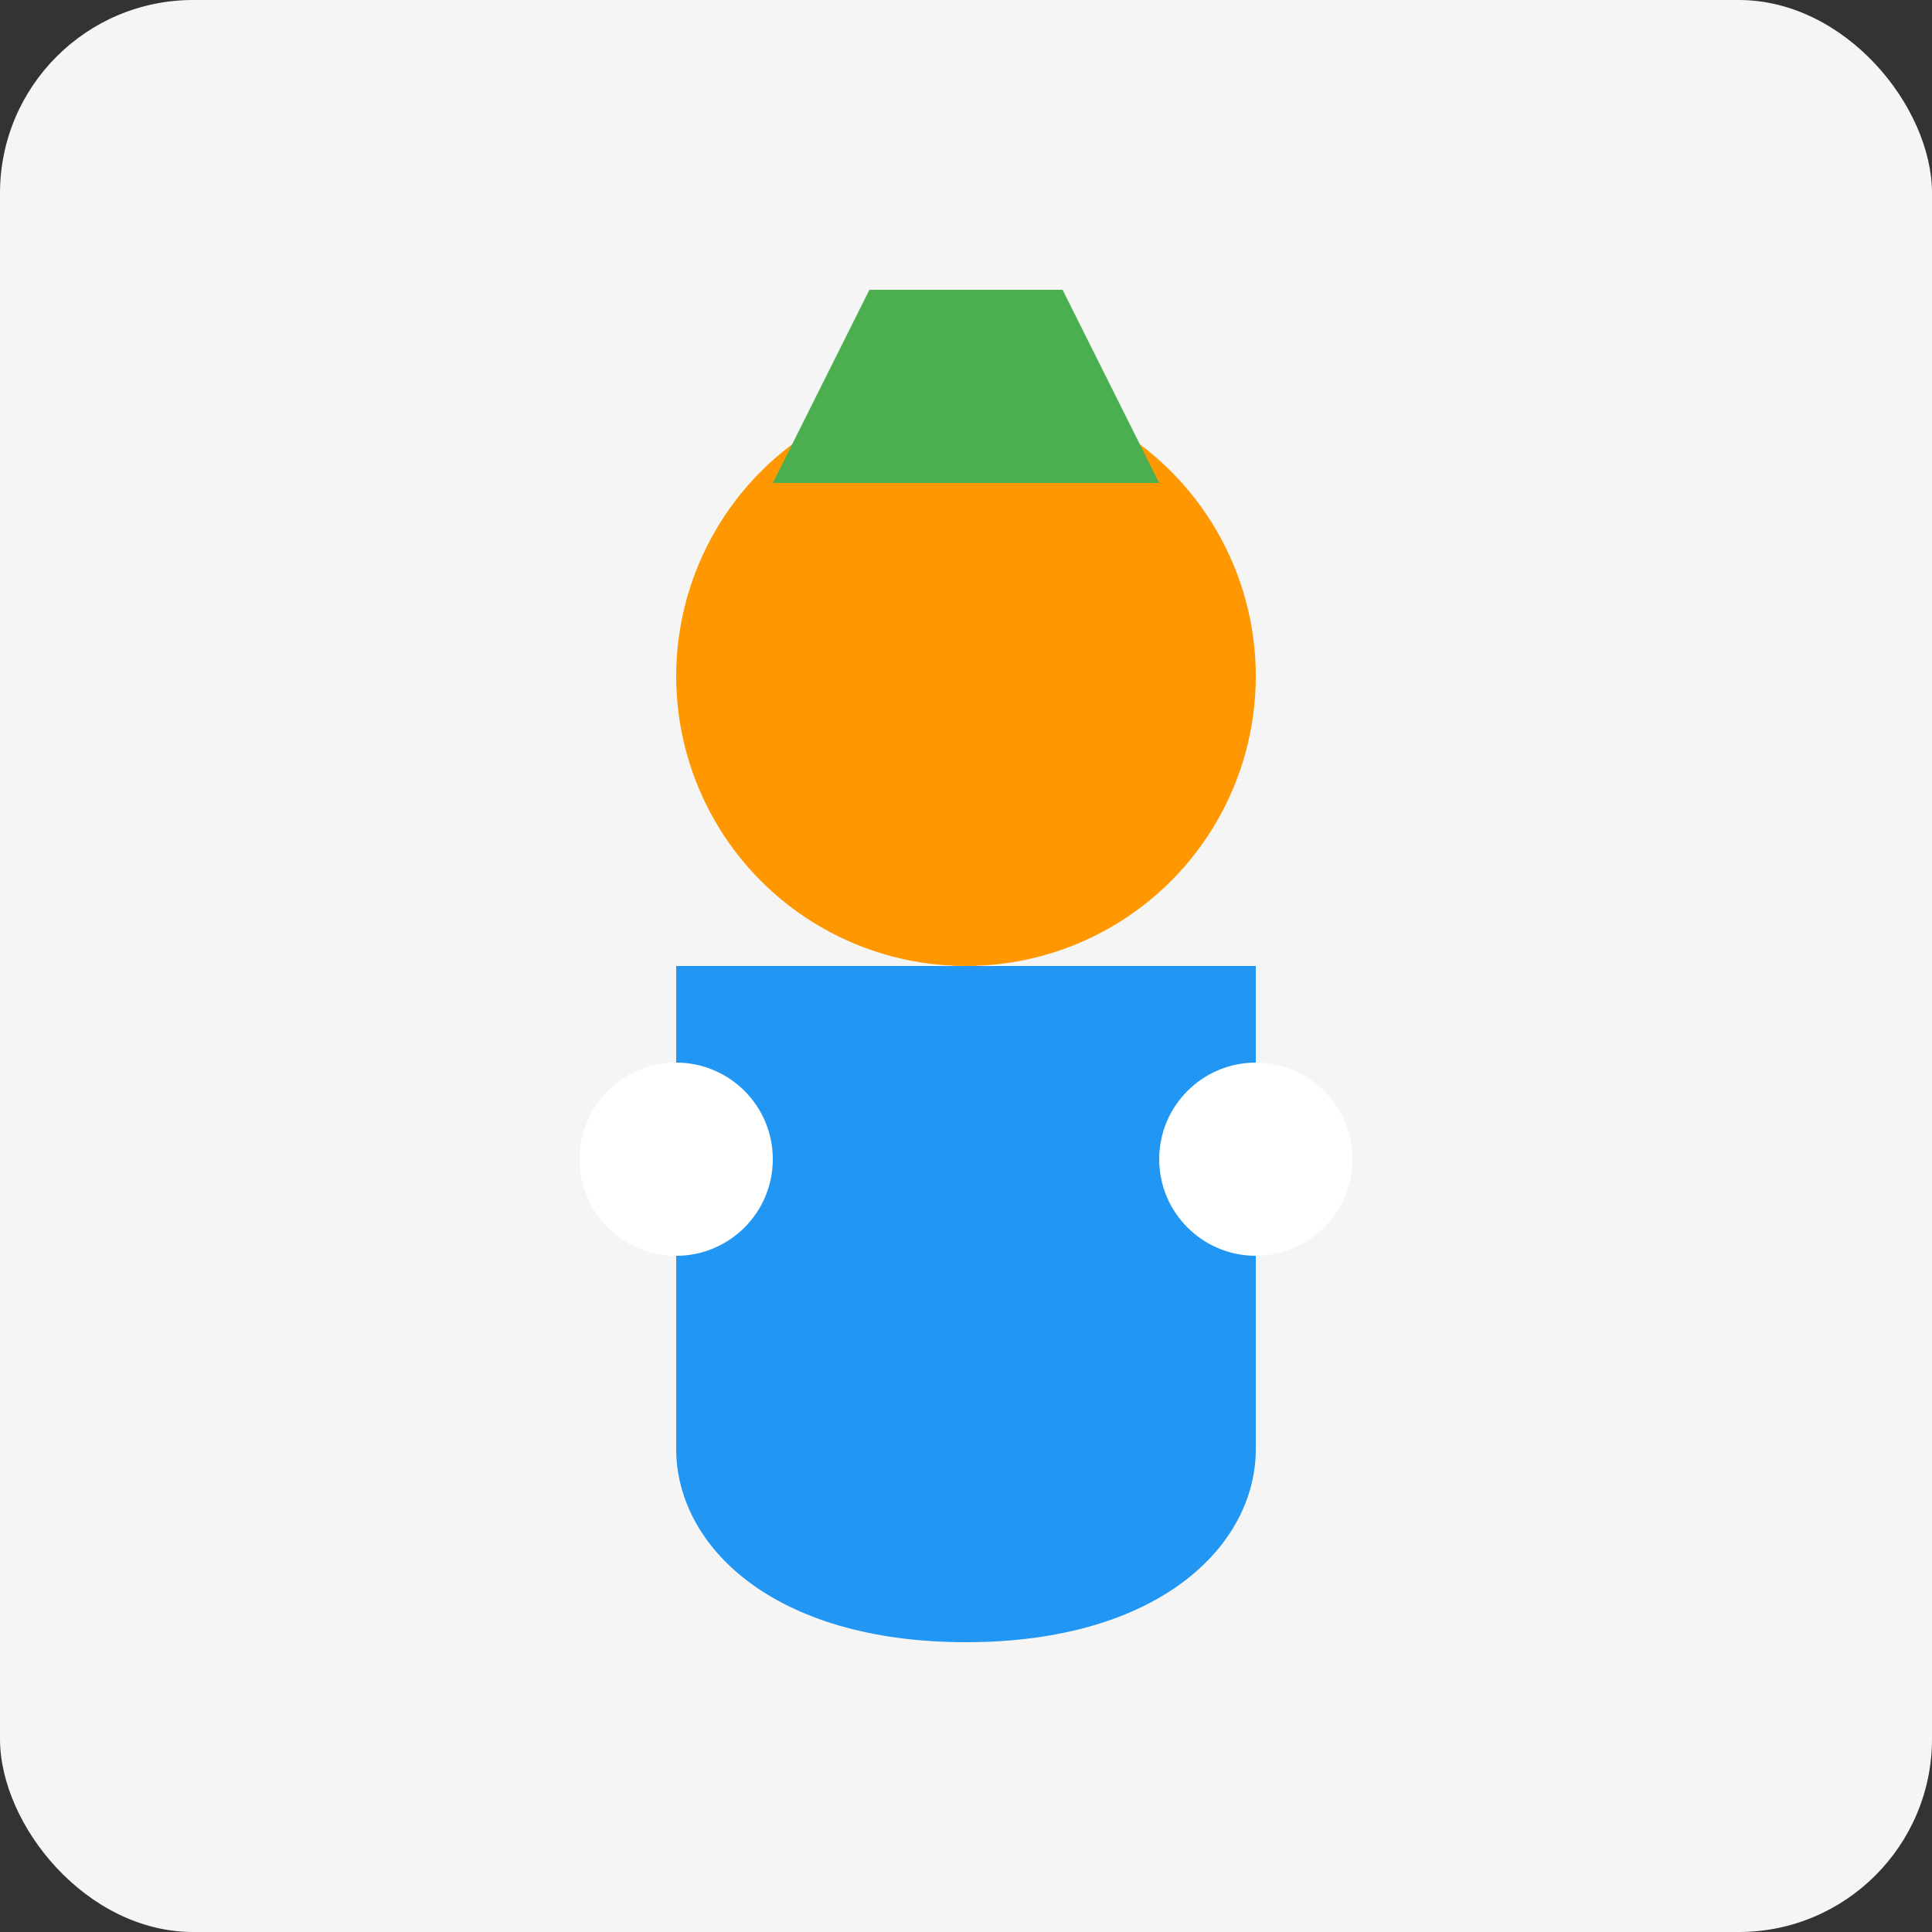
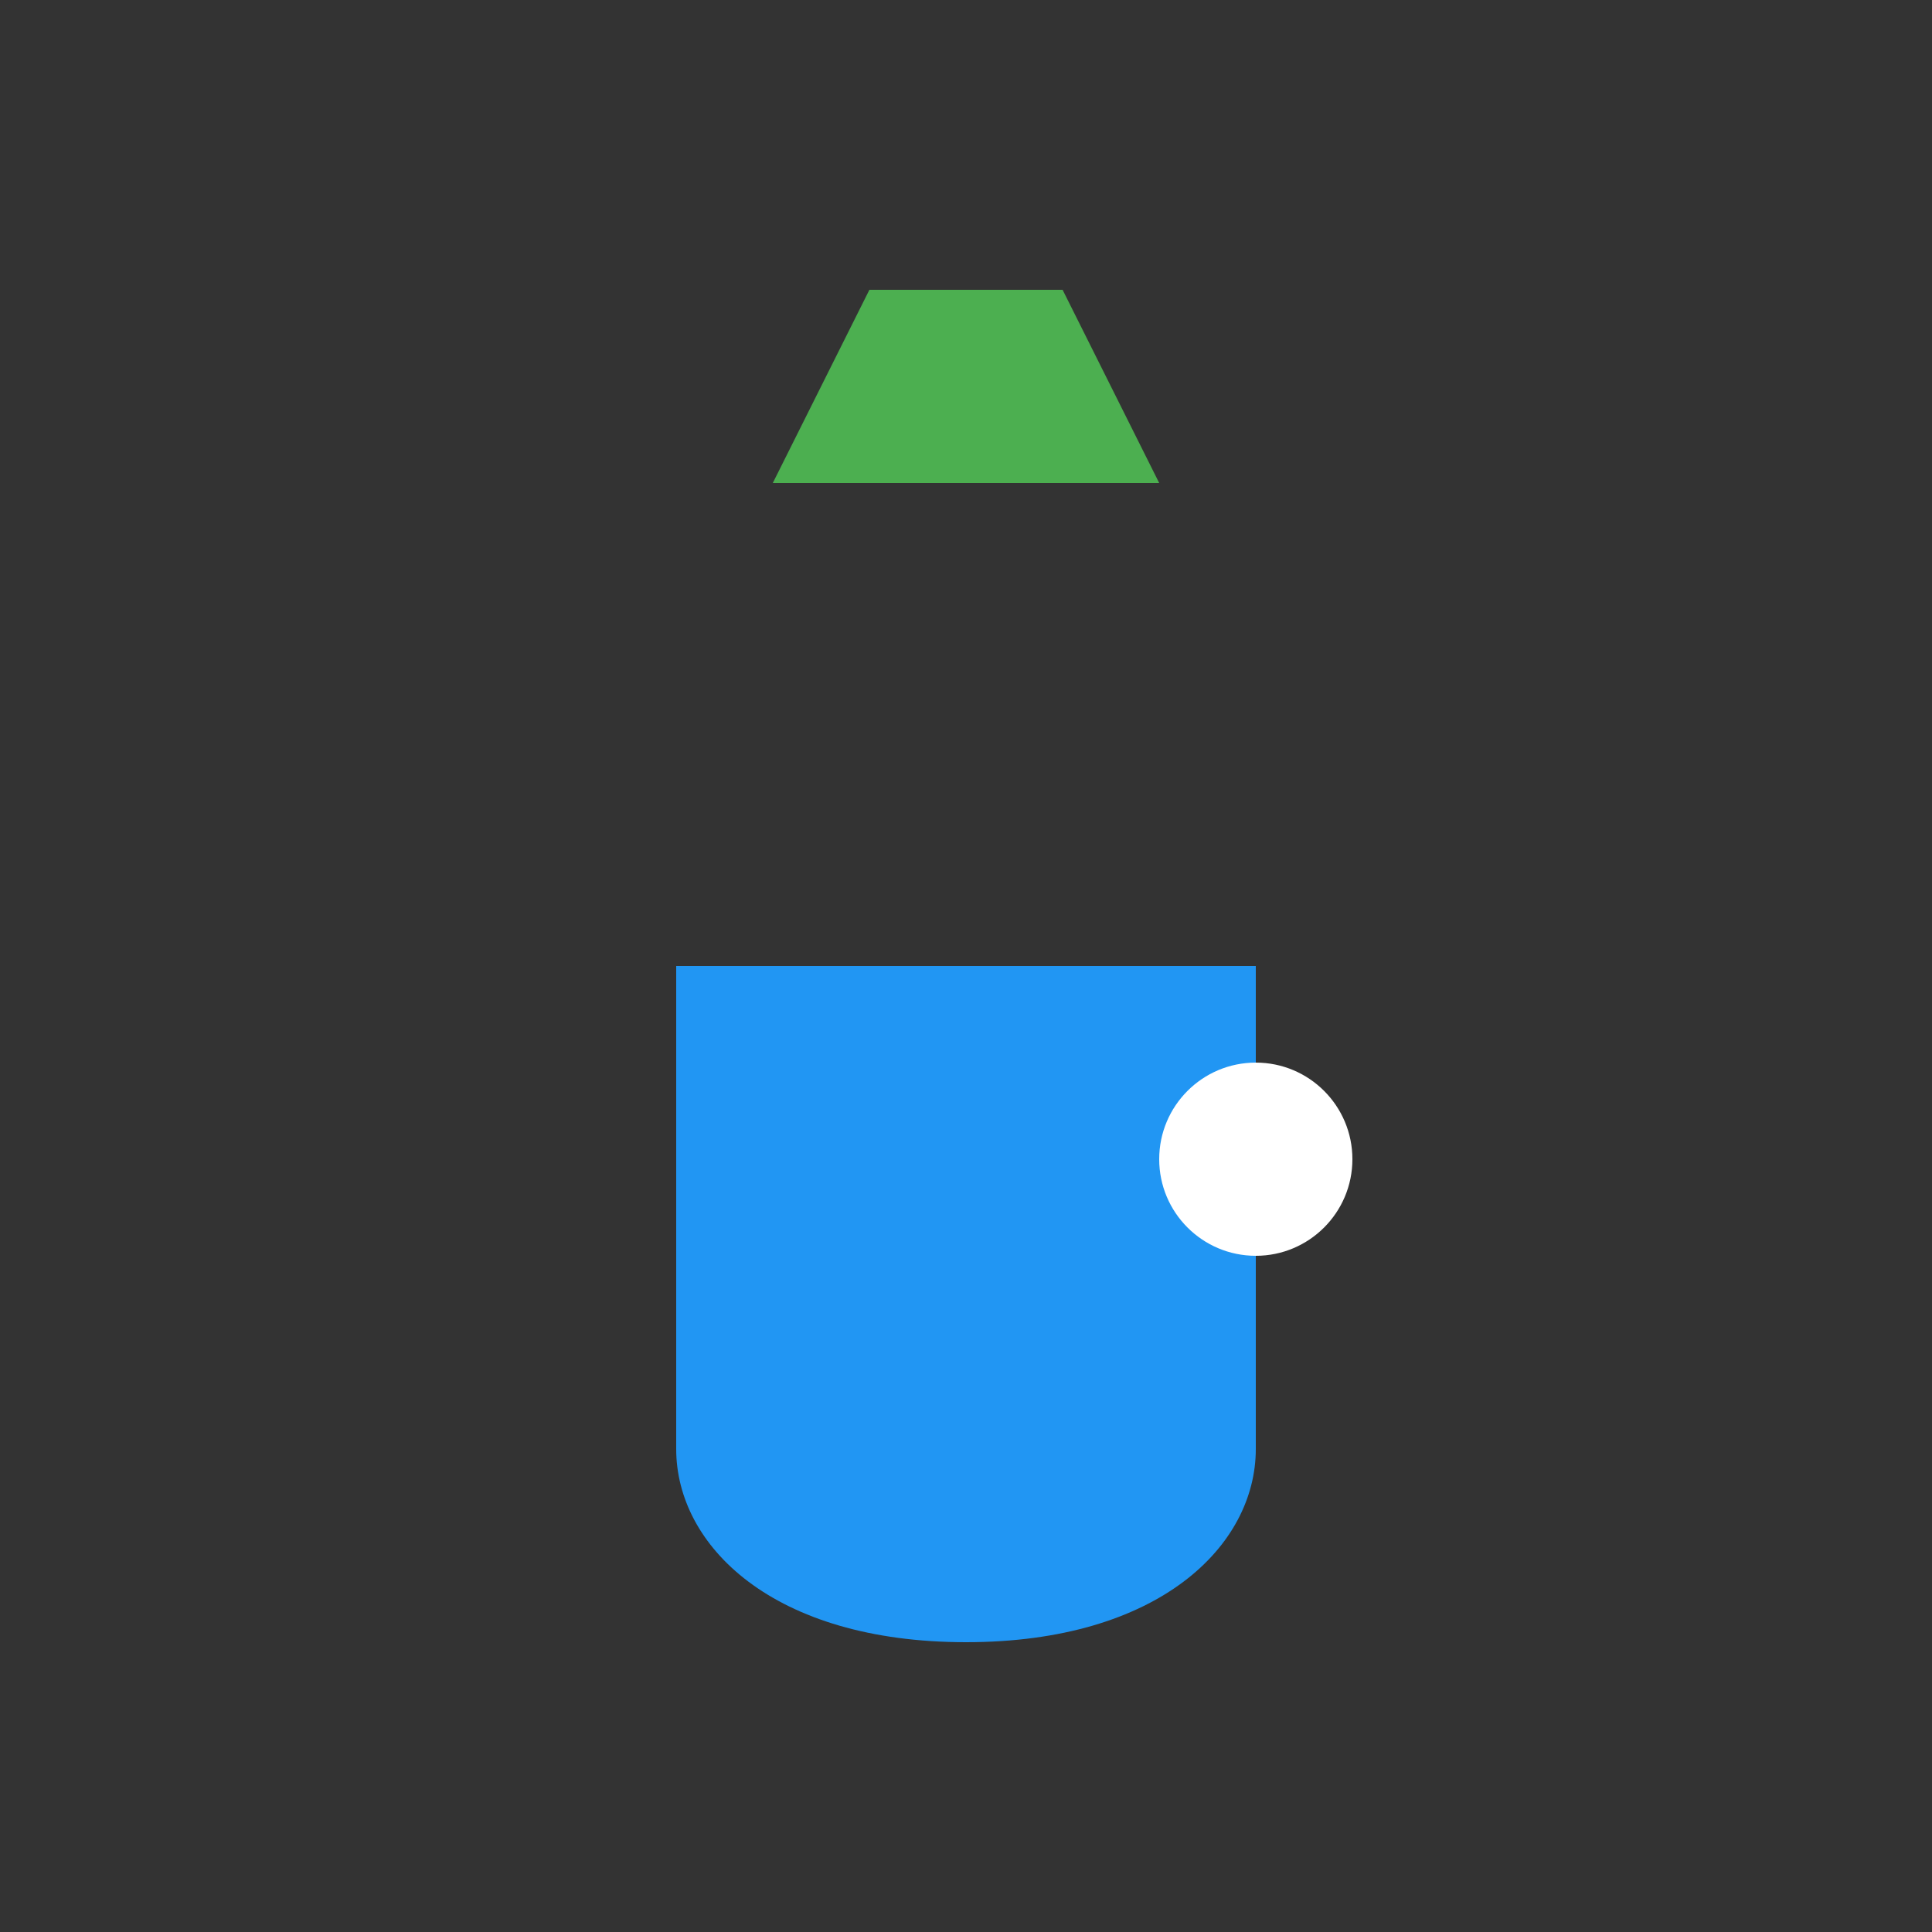
<svg xmlns="http://www.w3.org/2000/svg" viewBox="0 0 100 100">
  <rect x="0" y="0" width="100" height="100" fill="#333333" stroke="none" />
-   <rect width="100" height="100" rx="10" fill="#f5f5f5" />
-   <circle cx="50" cy="35" r="15" fill="#ff9800" />
  <path d="M35 50 L65 50 L65 75 C65 80 60 85 50 85 C40 85 35 80 35 75 Z" fill="#2196f3" />
  <path d="M40 25 L60 25 L55 15 L45 15 Z" fill="#4caf50" />
-   <circle cx="35" cy="60" r="5" fill="#fff" />
  <circle cx="65" cy="60" r="5" fill="#fff" />
</svg>